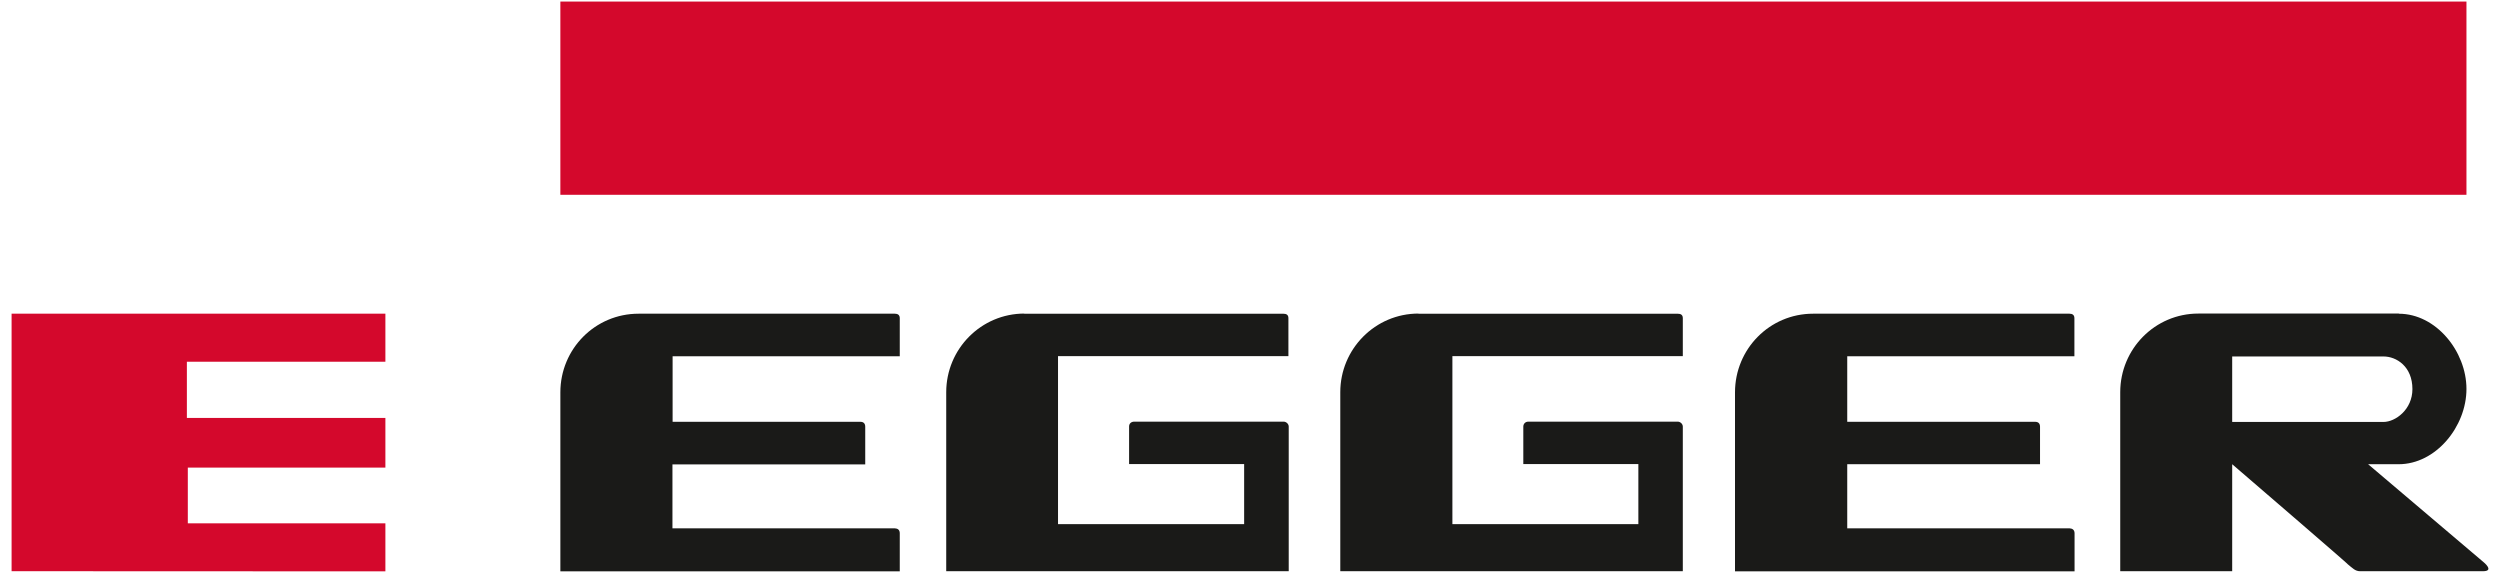
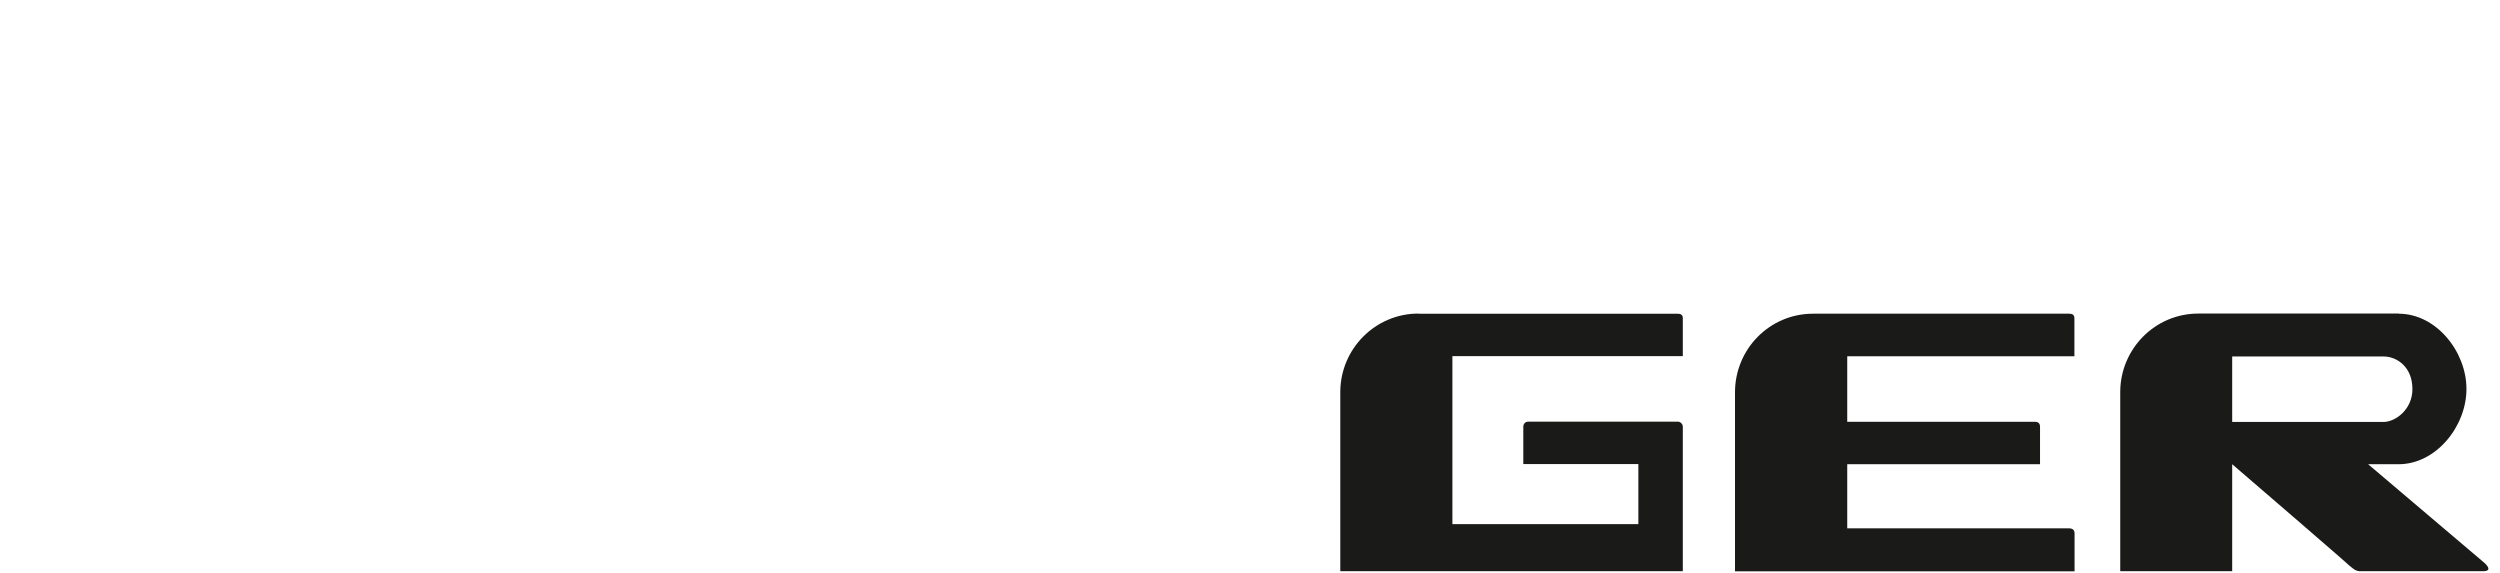
<svg xmlns="http://www.w3.org/2000/svg" width="96" height="22" viewBox="0 0 96 22" fill="none">
-   <path d="M21.518 0.06H94.712V7.48H21.518V0.06Z" fill="#D4082C" />
-   <path d="M21.518 15.067V21.94H34.551C34.551 21.94 34.551 20.614 34.551 20.478C34.551 20.341 34.468 20.293 34.361 20.288C34.26 20.288 25.822 20.288 25.822 20.288V17.832H33.225V16.387C33.225 16.262 33.16 16.197 33.035 16.197H25.828V13.681H34.551V12.219C34.551 12.088 34.468 12.046 34.361 12.046H24.52C22.855 12.046 21.518 13.396 21.518 15.067Z" fill="#1A1A18" />
-   <path d="M39.326 12.047H49.279C49.404 12.047 49.475 12.094 49.475 12.219V13.676H40.628V20.127H47.775V17.82H43.357V16.375C43.357 16.274 43.428 16.191 43.559 16.191C44.665 16.191 49.196 16.191 49.291 16.191C49.392 16.191 49.487 16.28 49.487 16.381V21.935H36.335V15.061C36.335 13.396 37.679 12.041 39.338 12.041L39.326 12.047Z" fill="#1A1A18" />
  <path d="M54.47 12.047H64.424C64.548 12.047 64.62 12.094 64.62 12.219V13.676H55.772V20.127H62.913V17.82H58.495C58.495 17.82 58.495 16.476 58.495 16.381C58.495 16.286 58.561 16.191 58.692 16.191C59.798 16.191 64.334 16.191 64.424 16.191C64.525 16.191 64.62 16.28 64.62 16.381V21.935H51.467V15.061C51.467 13.396 52.811 12.041 54.47 12.041V12.047Z" fill="#1A1A18" />
  <path d="M66.624 15.067V21.94H79.663V20.478C79.663 20.347 79.58 20.293 79.473 20.288C79.372 20.288 70.934 20.288 70.934 20.288V17.826H78.337V16.387C78.337 16.262 78.272 16.197 78.147 16.197H70.934V13.681H79.657V12.219C79.657 12.088 79.574 12.046 79.467 12.046H69.62C67.961 12.046 66.624 13.396 66.624 15.067Z" fill="#1A1A18" />
-   <path d="M0.445 12.046H14.799V13.89H7.176V16.048H14.799V17.957H7.212V20.097H14.799V21.94L0.445 21.934V12.046Z" fill="#D4082C" />
  <path fill-rule="evenodd" clip-rule="evenodd" d="M91.525 16.203C91.983 16.203 92.637 15.727 92.637 14.942C92.637 14.074 92.025 13.688 91.525 13.688H85.716V16.203H91.525ZM92.114 12.047C93.547 12.047 94.712 13.498 94.712 14.936C94.712 16.375 93.541 17.826 92.108 17.826H90.936L95.366 21.584C95.366 21.584 95.806 21.935 95.342 21.935H90.633C90.437 21.935 90.348 21.822 90.146 21.661C90.3 21.768 85.716 17.826 85.716 17.826V21.935H81.417V15.061C81.417 13.396 82.755 12.041 84.414 12.041H92.12L92.114 12.047Z" fill="#1A1A18" />
</svg>